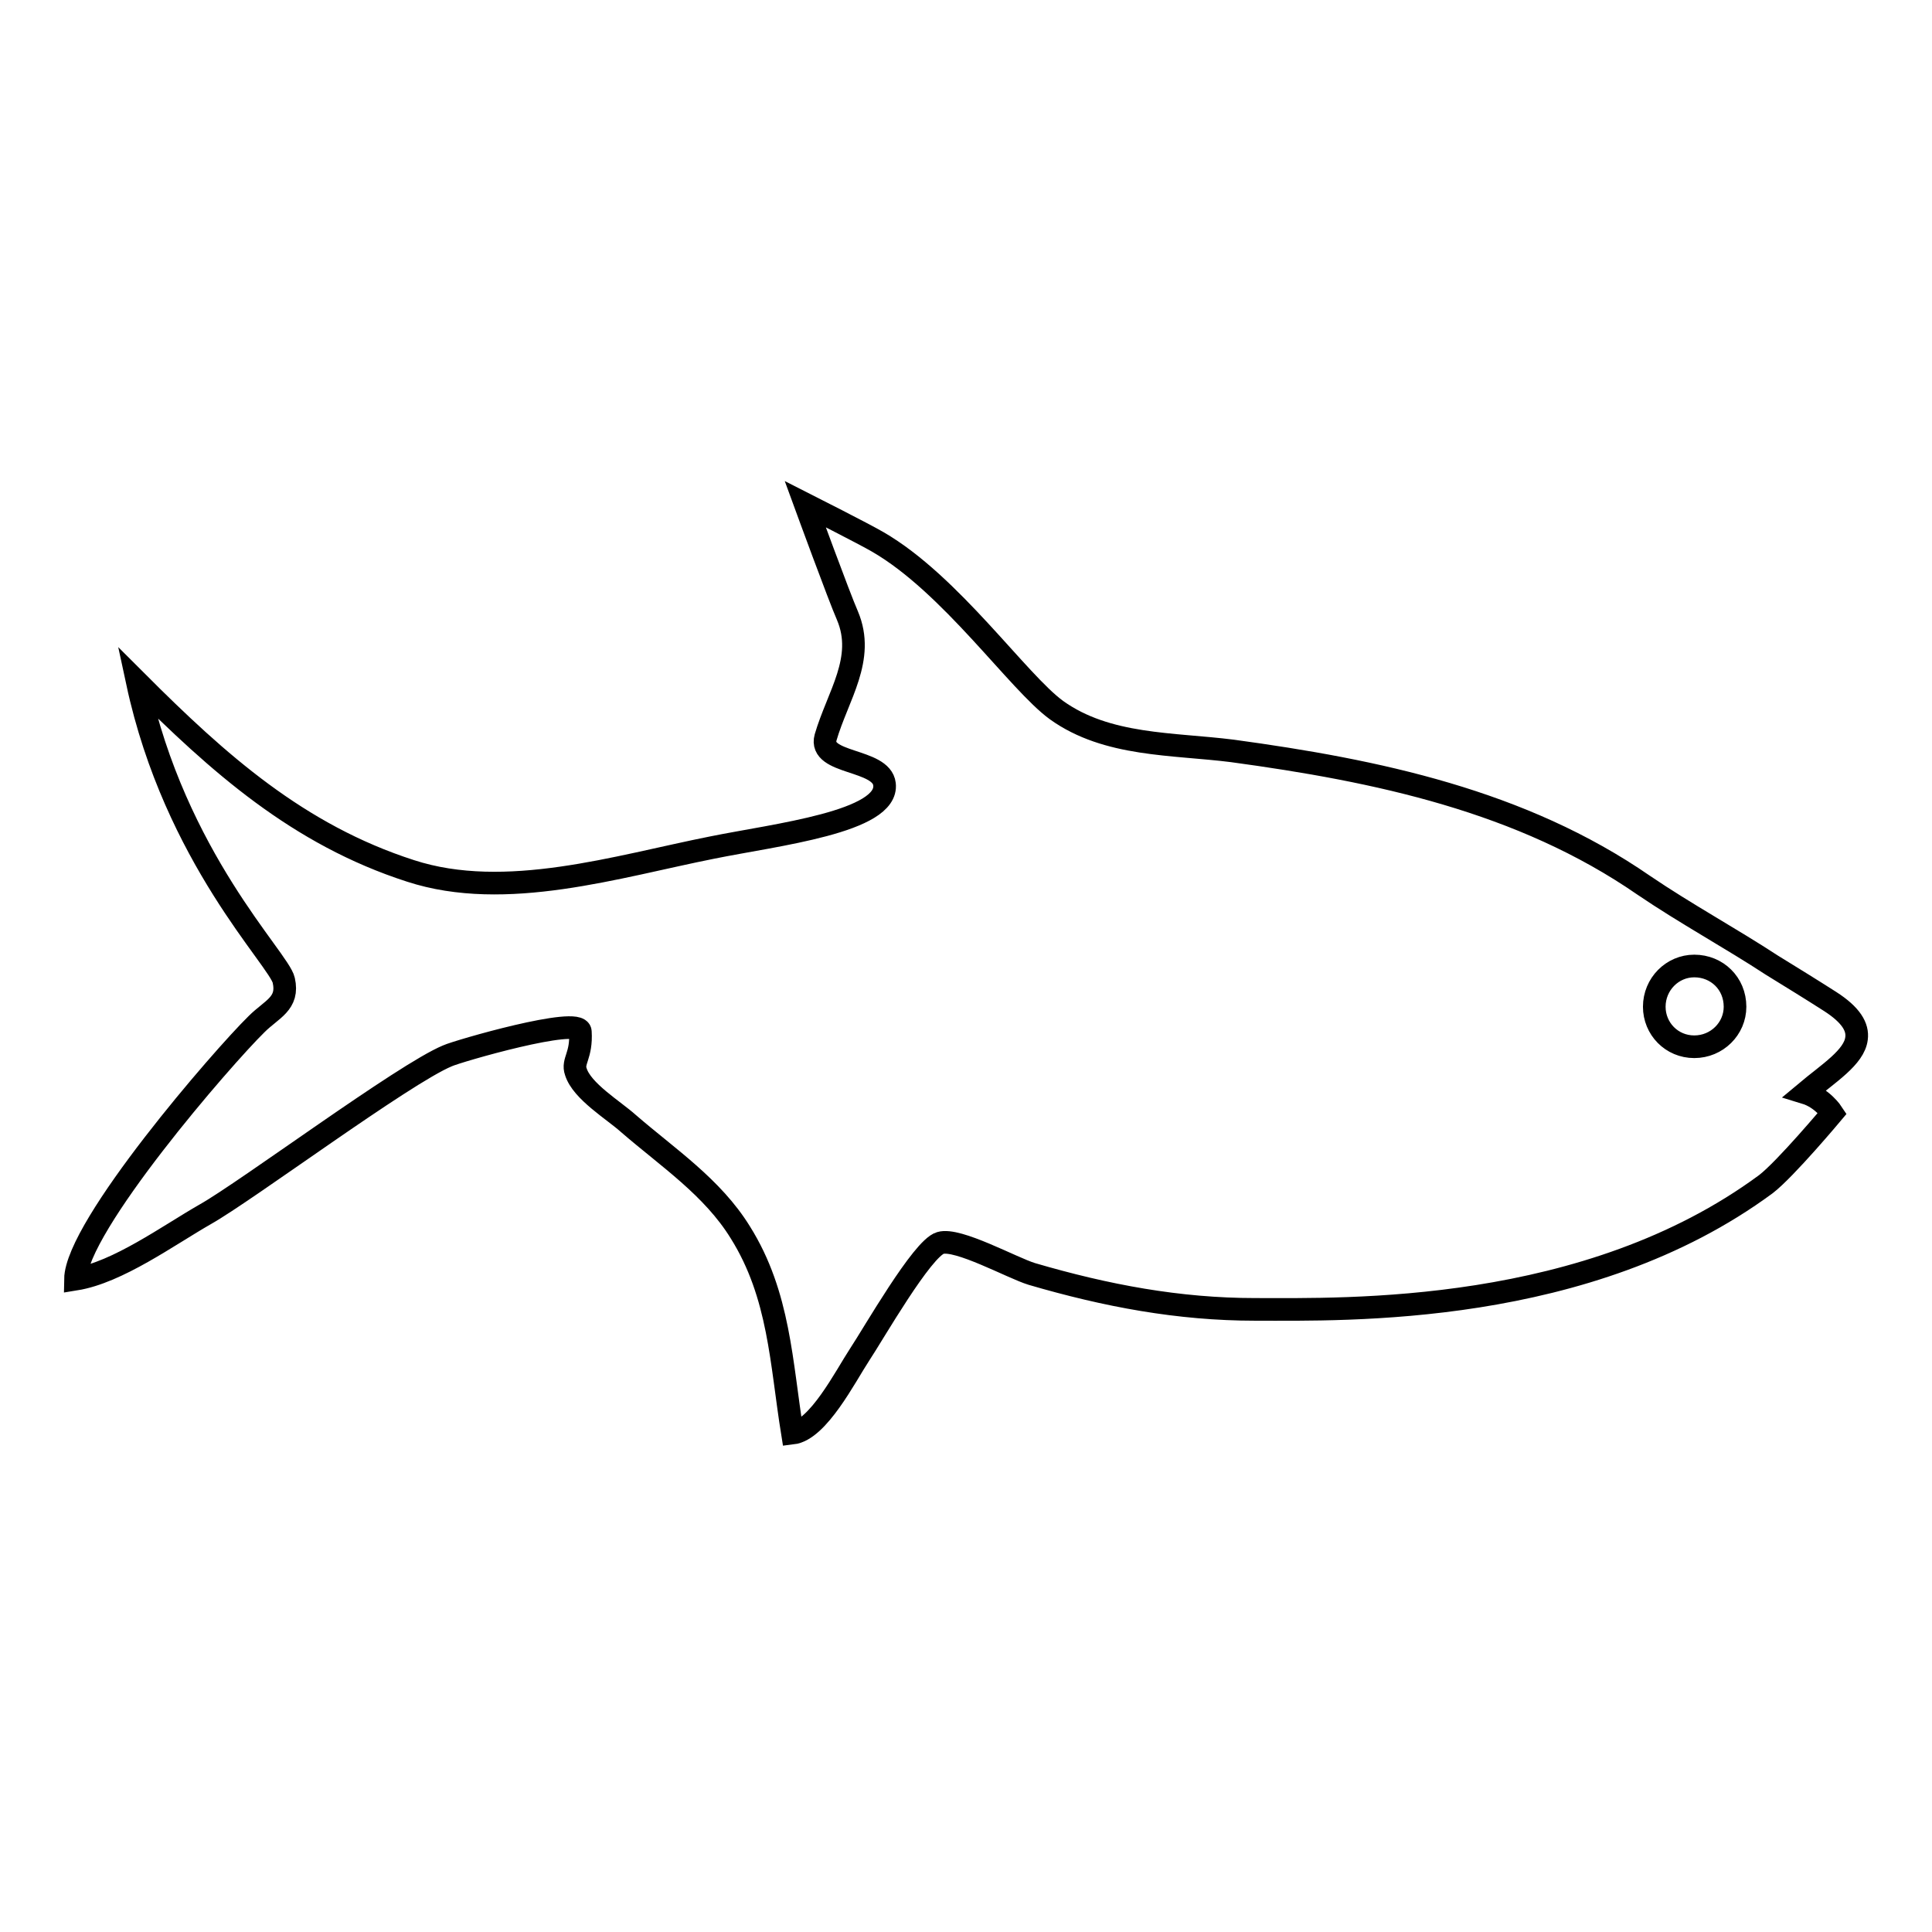
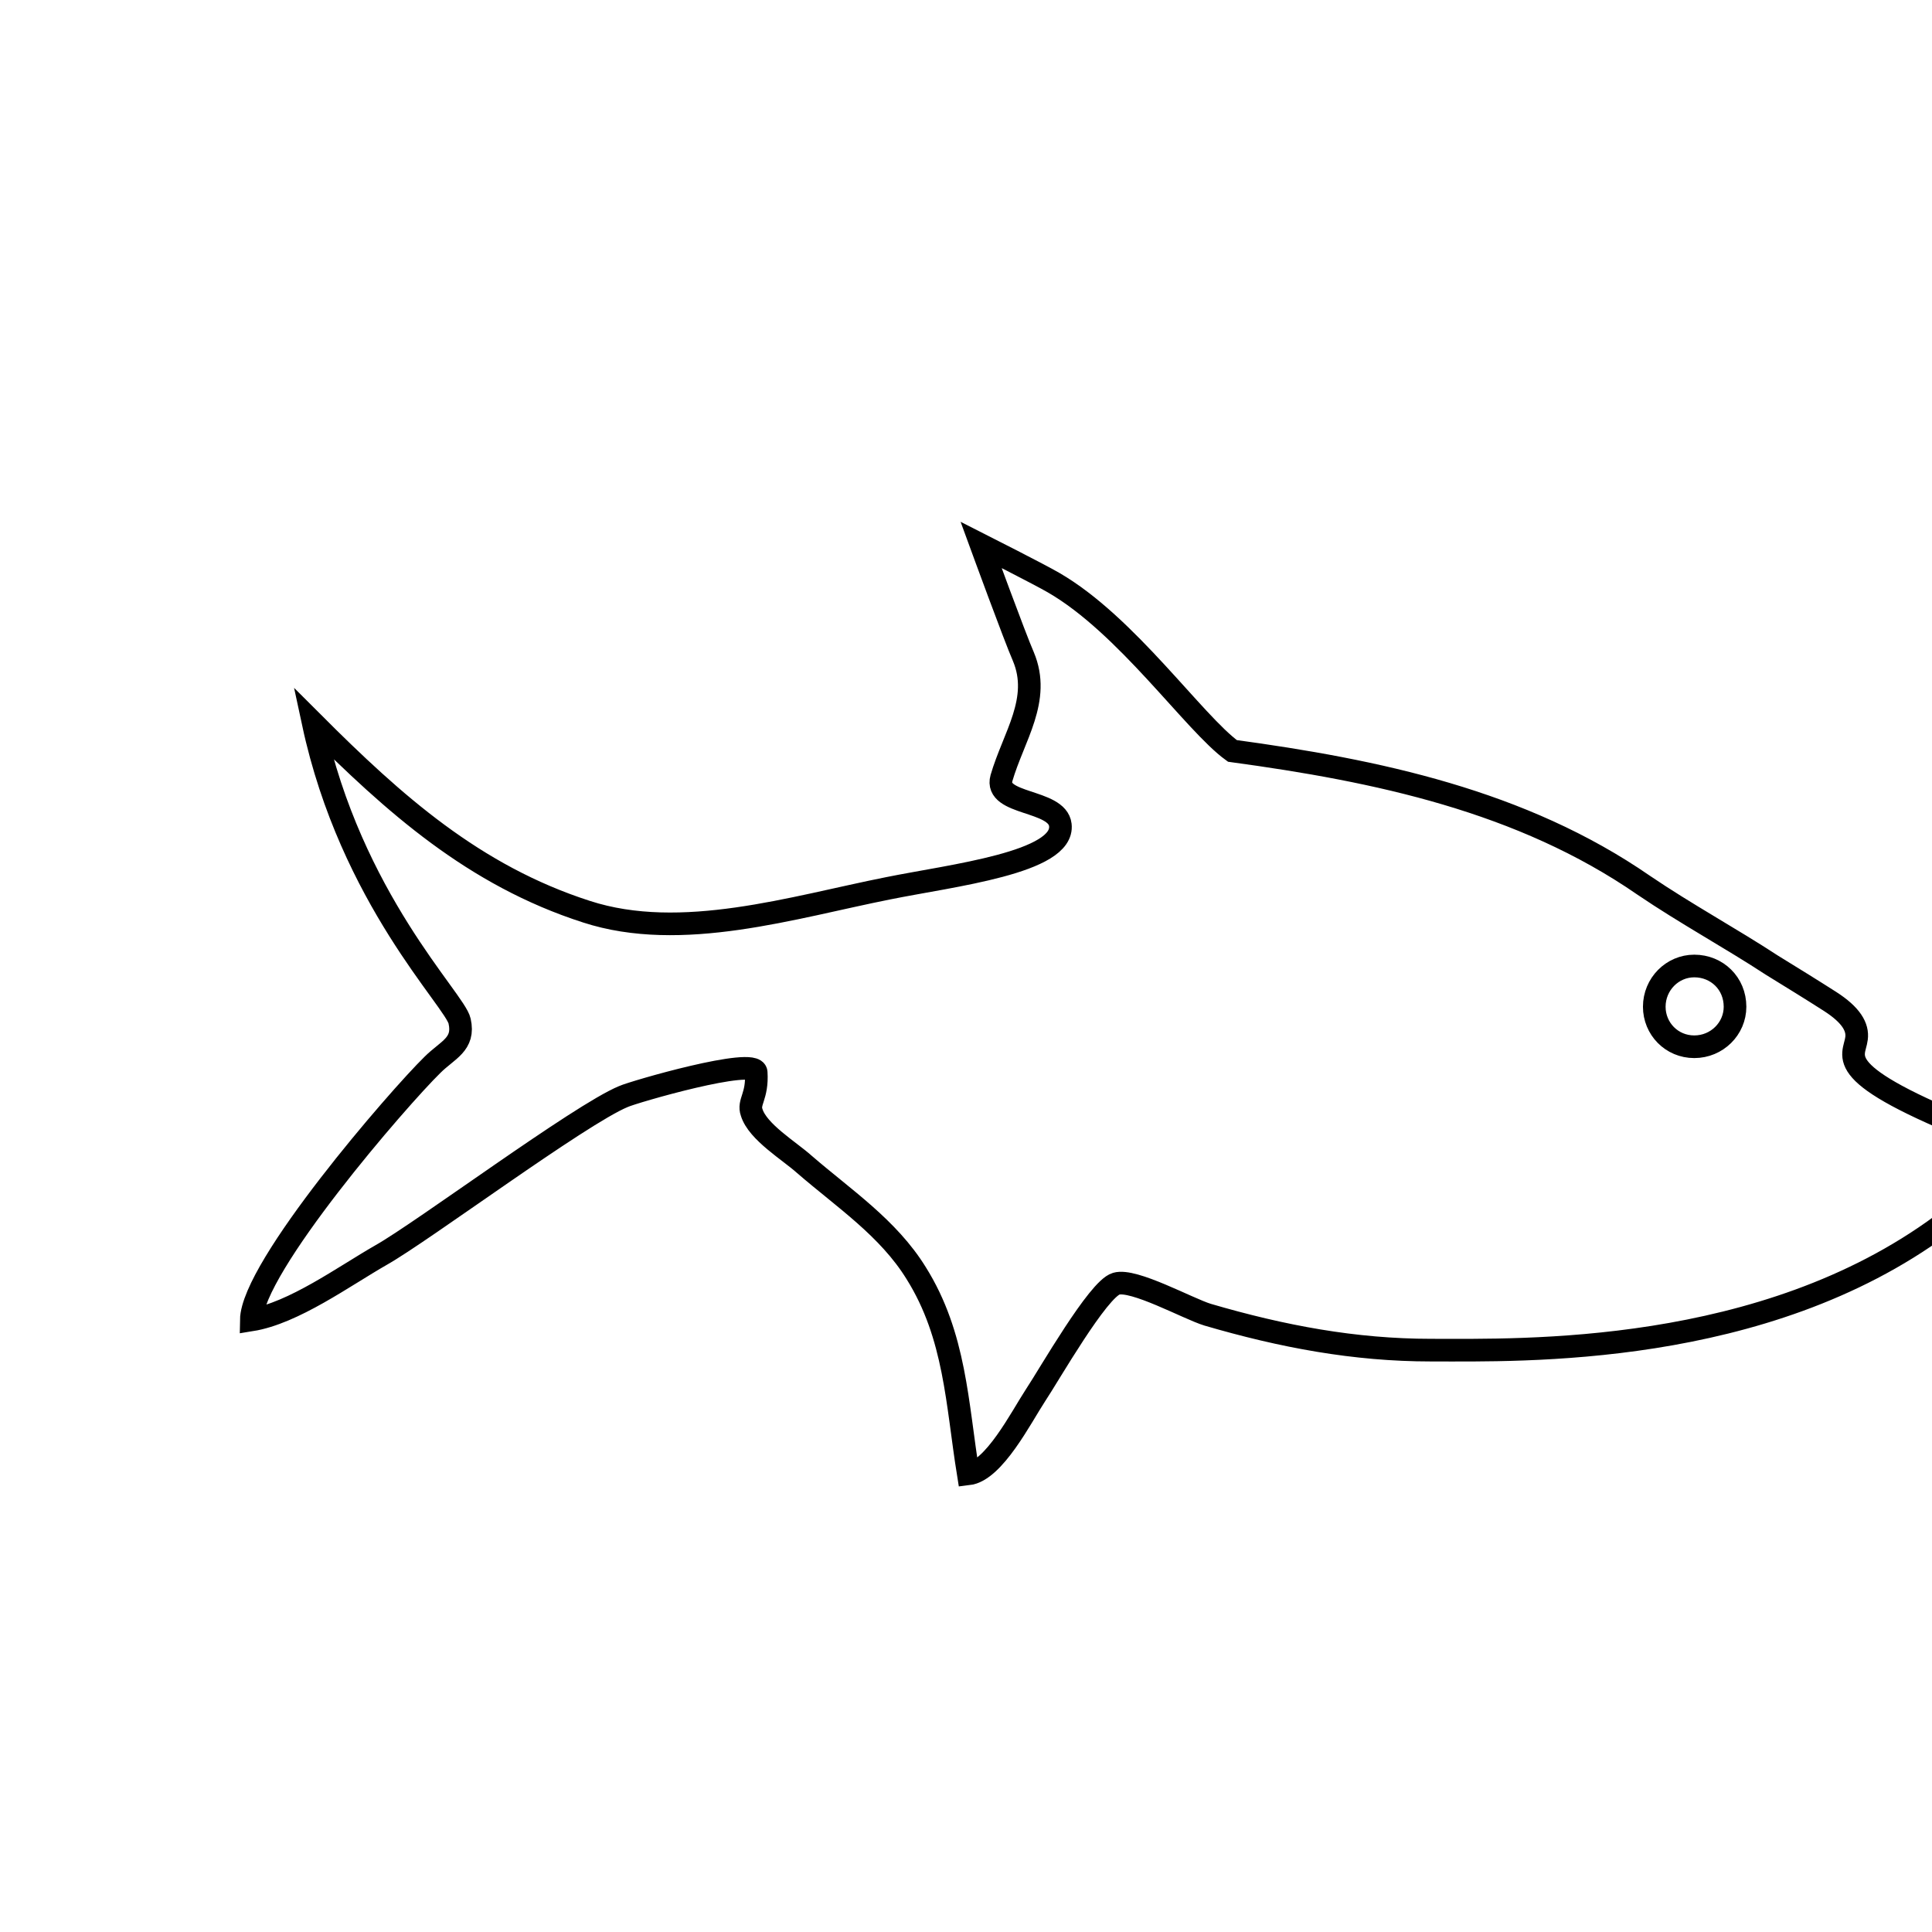
<svg xmlns="http://www.w3.org/2000/svg" version="1.1" x="0px" y="0px" viewBox="0 0 256 256" enable-background="new 0 0 256 256" xml:space="preserve">
  <g>
    <g>
      <g>
-         <path stroke-width="3" fill-opacity="0" stroke="#000000" d="M246,137.6c0.2-1.5-0.7-3.1-3.5-4.9c-2.5-1.6-5.1-3.2-7.7-4.8c-5.5-3.6-11.4-6.8-17-10.6c-16.2-11.2-35.4-15.2-54.5-17.8c-7.9-1-16.6-0.6-23.3-5.4c-5.1-3.7-14-16.7-23.7-22.3c-1.7-1-9.6-5-9.6-5s4.5,12.3,5.6,14.8c2.4,5.7-1.3,10.6-2.9,16.1c-1,3.6,7.4,2.8,7.8,6.2c0.6,5-14.4,6.7-22.8,8.4c-12.6,2.5-27.4,7.2-40,3.1c-14.9-4.8-25.5-14.3-36.2-25c5,23.3,18.8,36.7,19.4,39.5c0.7,3.1-1.6,3.8-3.6,5.8c-4.5,4.4-23.9,26.8-24,33.8c5.6-0.9,12.3-5.8,17.2-8.6c5.5-3.1,26.3-18.6,32.1-21c1.3-0.6,17.5-5.3,17.6-3.2c0.2,3.2-1.1,3.9-0.6,5.3c0.8,2.6,5,5.1,7,6.9c5.2,4.5,11.1,8.4,14.8,14.4c5.2,8.3,5.4,17.3,6.9,26.6c3.4-0.4,7-7.5,8.9-10.4c1.8-2.7,8.3-14.1,10.7-14.8c2.3-0.7,9.5,3.3,12.1,4.1c9.9,2.9,19.5,4.7,29.6,4.7c12.1,0,44,0.9,67.7-16.6c2.6-2,8.8-9.4,8.8-9.4s-1.3-2-3.6-2.7C242.3,142.2,245.7,140.1,246,137.6z M224.5,138.7c-3,0-5.3-2.4-5.3-5.3c0-3,2.4-5.4,5.3-5.4c3,0,5.4,2.3,5.4,5.4C229.9,136.3,227.5,138.7,224.5,138.7z" />
+         <path stroke-width="3" fill-opacity="0" stroke="#000000" d="M246,137.6c0.2-1.5-0.7-3.1-3.5-4.9c-2.5-1.6-5.1-3.2-7.7-4.8c-5.5-3.6-11.4-6.8-17-10.6c-16.2-11.2-35.4-15.2-54.5-17.8c-5.1-3.7-14-16.7-23.7-22.3c-1.7-1-9.6-5-9.6-5s4.5,12.3,5.6,14.8c2.4,5.7-1.3,10.6-2.9,16.1c-1,3.6,7.4,2.8,7.8,6.2c0.6,5-14.4,6.7-22.8,8.4c-12.6,2.5-27.4,7.2-40,3.1c-14.9-4.8-25.5-14.3-36.2-25c5,23.3,18.8,36.7,19.4,39.5c0.7,3.1-1.6,3.8-3.6,5.8c-4.5,4.4-23.9,26.8-24,33.8c5.6-0.9,12.3-5.8,17.2-8.6c5.5-3.1,26.3-18.6,32.1-21c1.3-0.6,17.5-5.3,17.6-3.2c0.2,3.2-1.1,3.9-0.6,5.3c0.8,2.6,5,5.1,7,6.9c5.2,4.5,11.1,8.4,14.8,14.4c5.2,8.3,5.4,17.3,6.9,26.6c3.4-0.4,7-7.5,8.9-10.4c1.8-2.7,8.3-14.1,10.7-14.8c2.3-0.7,9.5,3.3,12.1,4.1c9.9,2.9,19.5,4.7,29.6,4.7c12.1,0,44,0.9,67.7-16.6c2.6-2,8.8-9.4,8.8-9.4s-1.3-2-3.6-2.7C242.3,142.2,245.7,140.1,246,137.6z M224.5,138.7c-3,0-5.3-2.4-5.3-5.3c0-3,2.4-5.4,5.3-5.4c3,0,5.4,2.3,5.4,5.4C229.9,136.3,227.5,138.7,224.5,138.7z" />
      </g>
      <g />
      <g />
      <g />
      <g />
      <g />
      <g />
      <g />
      <g />
      <g />
      <g />
      <g />
      <g />
      <g />
      <g />
      <g />
    </g>
  </g>
</svg>